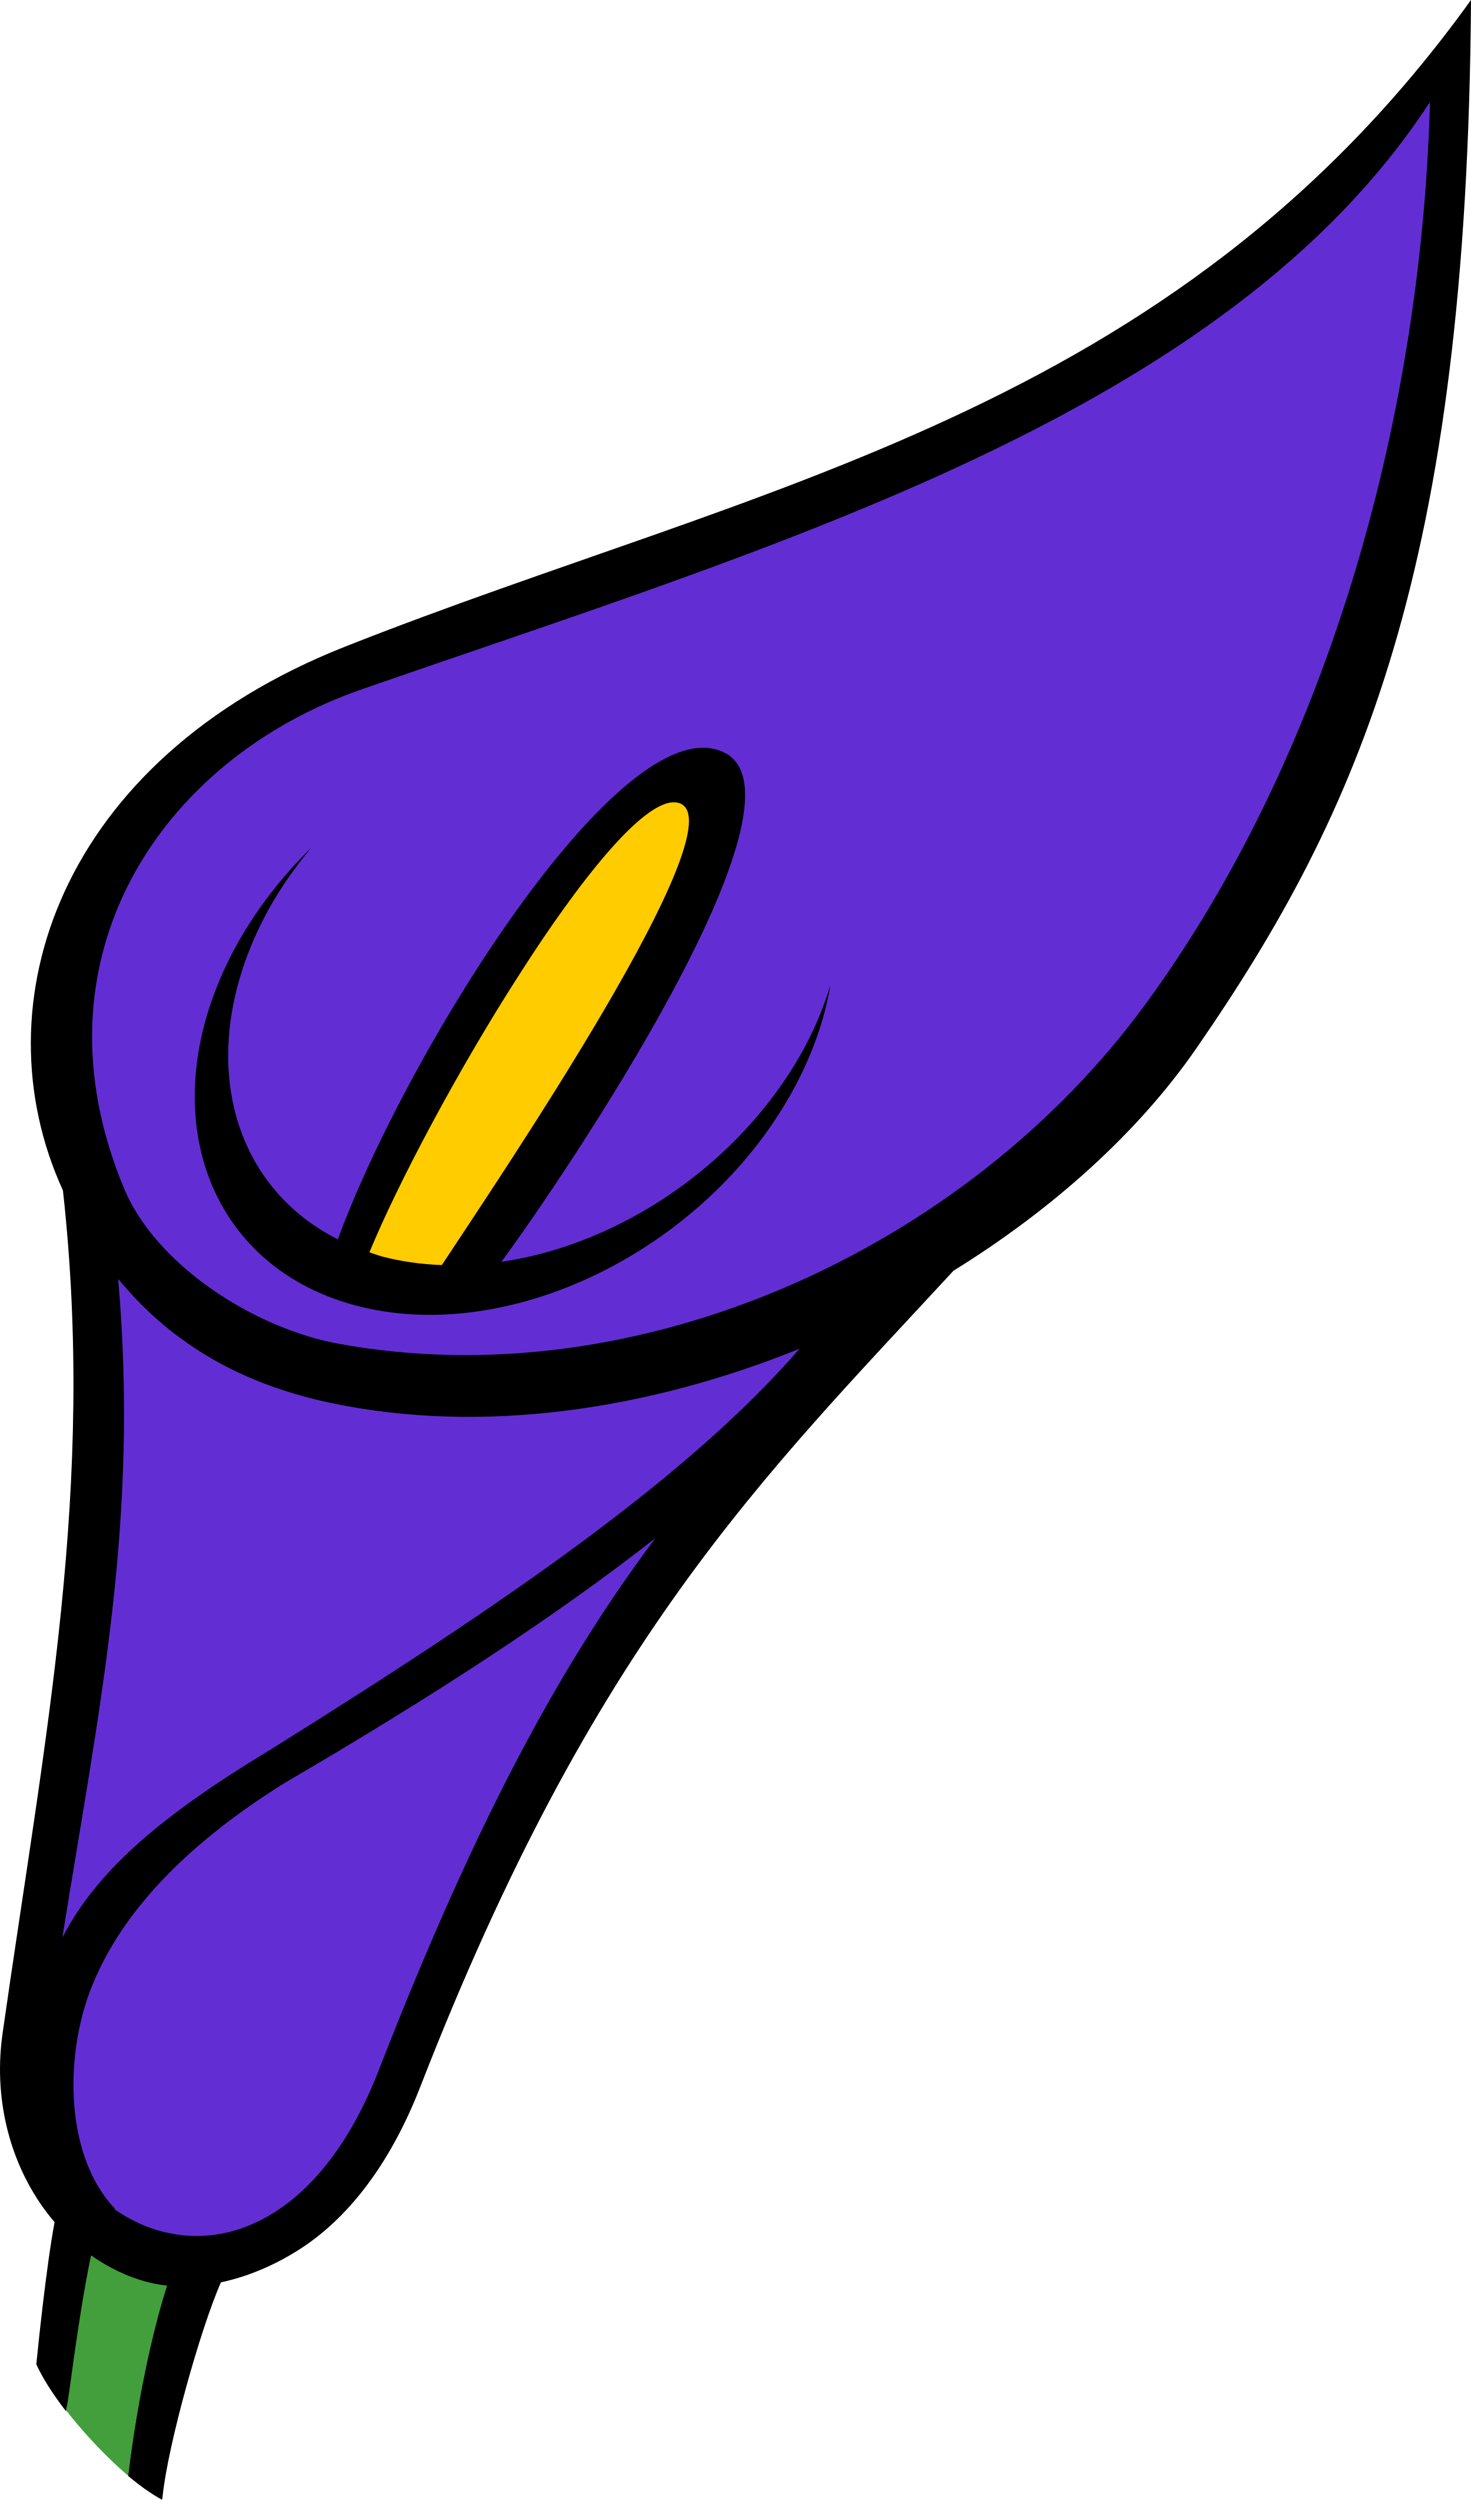
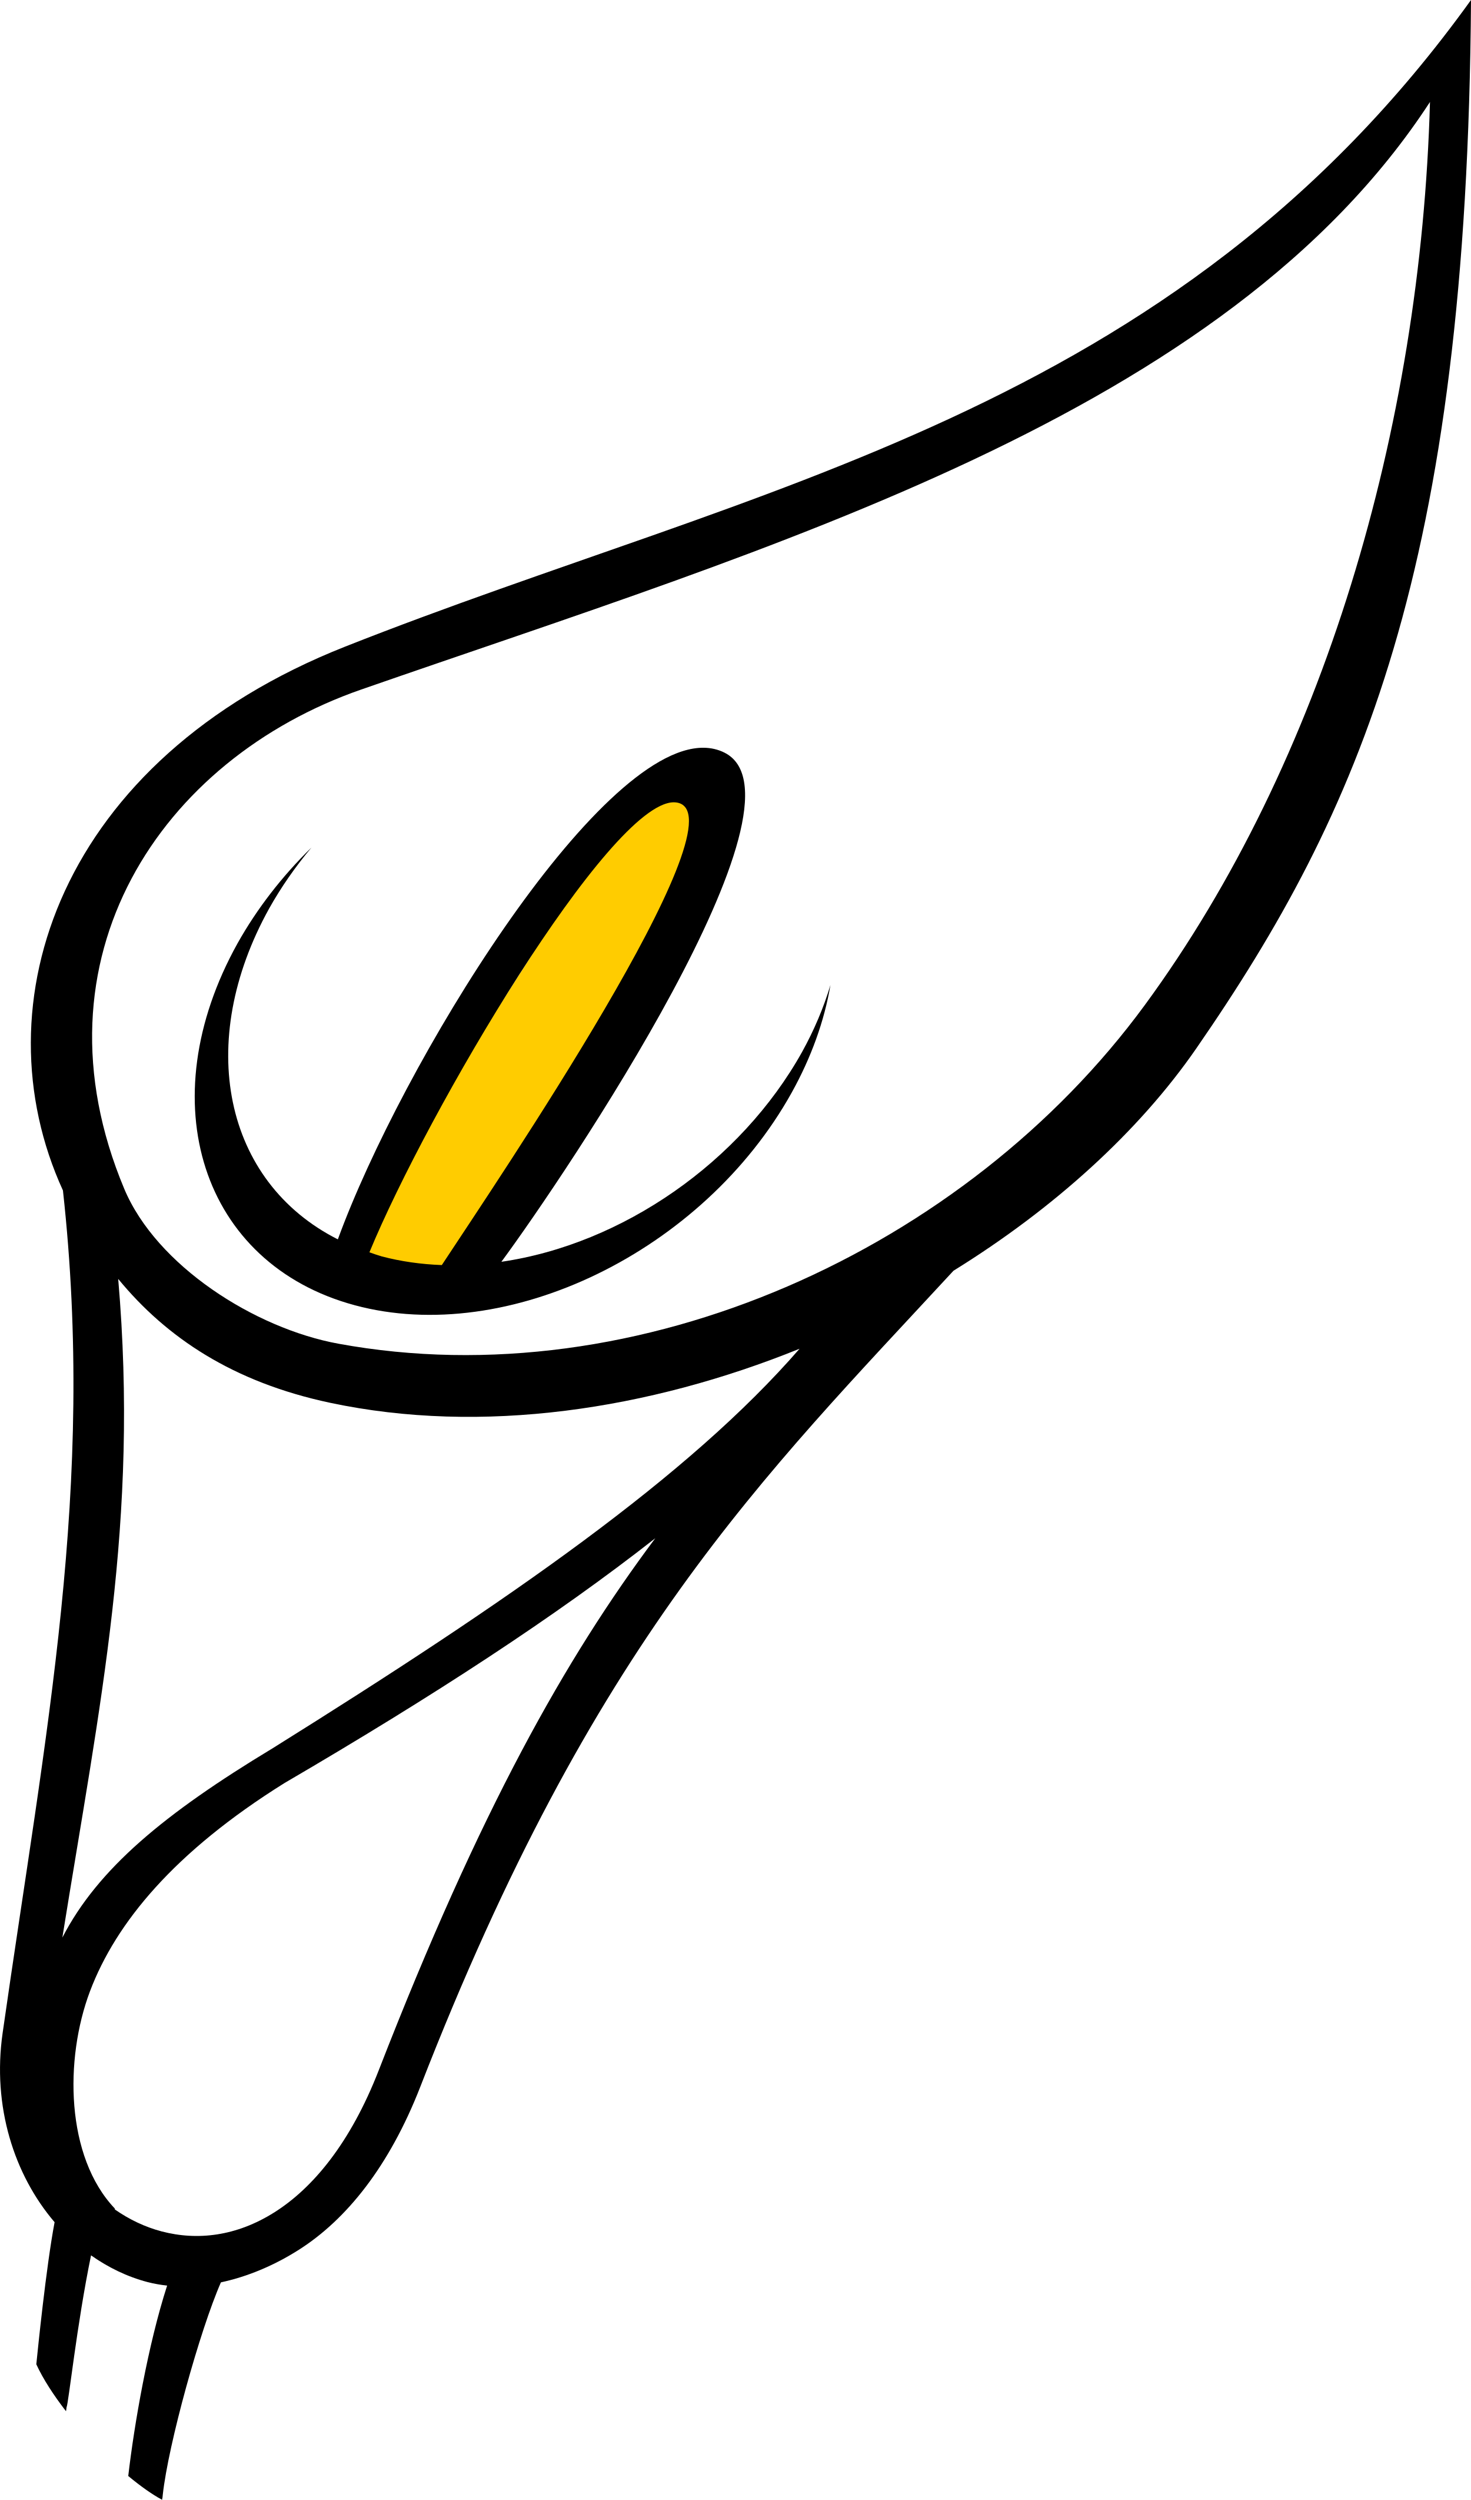
<svg xmlns="http://www.w3.org/2000/svg" width="128" height="217.374" viewBox="0 0 128 217.374">
-   <path fill-rule="nonzero" fill="rgb(26.275%, 62.353%, 23.529%)" fill-opacity="1" d="M 6.875 192.617 L 3.781 206.793 C 5.941 210.309 9.699 214.34 12.66 216.477 L 18.258 196.145 Z M 6.875 192.617 " />
-   <path fill-rule="nonzero" fill="rgb(38.431%, 18.039%, 82.745%)" fill-opacity="1" d="M 126.223 5.805 L 107.059 24.387 L 87.895 36.871 L 61.473 47.617 L 26.34 59.812 L 10.367 71.426 L 5.43 87.105 L 8.043 103.945 L 17.777 114.449 L 17.363 114.309 L 7.703 103.941 L 7.703 137.402 L 1.34 173.457 L 4.875 189.48 L 14.773 197.02 L 27.262 191.836 L 37.16 174.871 L 49.883 147.062 L 80.047 110.07 L 74.57 112.109 L 83.828 108.012 L 98.348 93.203 L 112.574 68.812 L 123.316 34.258 Z M 25.59 117.051 L 32.516 118.328 L 28.676 118.082 Z M 60.75 117.262 L 54.125 119.73 L 42.133 118.953 Z M 60.75 117.262 " />
  <path fill-rule="nonzero" fill="rgb(100%, 80%, 0%)" fill-opacity="1" d="M 29.879 108.648 L 48.75 79.184 L 56.41 69.379 L 60.785 68.52 L 62.211 72.082 L 56.793 86.465 L 40.141 111.957 Z M 29.879 108.648 " />
  <path fill-rule="nonzero" fill="rgb(0%, 0%, 0%)" fill-opacity="1" d="M 128 0 C 101.969 36.188 65.855 42.07 30.02 56.234 C 5.191 66.043 -1.961 87.293 5.477 103.52 C 8.316 129.281 3.977 150.535 0.227 176.797 C -0.684 183.172 1.227 189.117 4.75 193.238 C 4.008 197.168 3.285 204.359 3.16 205.594 C 3.75 206.879 4.668 208.285 5.742 209.676 C 5.762 209.57 5.781 209.457 5.789 209.34 C 5.957 209.051 6.68 202.129 7.922 196.121 C 9.418 197.176 11.066 197.977 12.824 198.441 C 13.387 198.586 13.961 198.688 14.543 198.75 C 12.883 203.883 11.676 210.844 11.16 215.309 C 12.215 216.184 13.227 216.906 14.102 217.375 C 14.133 217.238 14.156 217.094 14.164 216.938 C 14.641 212.559 17.406 202.602 19.223 198.469 C 21.52 197.98 23.832 197.012 25.969 195.66 C 30.148 193.016 33.883 188.371 36.582 181.438 C 51.695 142.617 66.277 128.551 82.969 110.5 C 91.68 105.113 99.094 98.41 104.105 91.156 C 118.301 70.613 127.676 49.484 128 0 Z M 124.43 8.867 C 123.648 37.258 115.172 66.191 99.617 87.398 C 84.062 108.605 55.594 121.641 29.434 116.844 C 22.152 115.508 13.613 110.055 10.812 103.379 C 2.395 83.305 14.039 66.004 31.418 59.965 C 67.328 47.48 106.668 36.129 124.43 8.867 Z M 61.215 65.023 C 51.879 64.957 34.949 92.574 29.398 107.773 C 19.473 102.758 16.957 90.629 23.43 78.984 C 24.461 77.148 25.695 75.375 27.102 73.699 C 24.523 76.219 22.352 79.035 20.676 82.02 C 12.992 95.816 17.555 109.91 30.867 113.5 C 44.176 117.09 61.199 108.816 68.883 95.023 C 70.586 91.965 71.73 88.789 72.262 85.652 C 71.672 87.621 70.844 89.578 69.789 91.484 C 64.461 101.027 54.191 108.184 43.629 109.723 C 49.23 102.125 71.223 69.508 63.027 65.441 C 62.465 65.164 61.859 65.027 61.215 65.023 Z M 58.602 69.766 C 58.785 69.766 58.965 69.789 59.125 69.844 C 64.316 71.648 43.48 102.363 38.445 110.008 C 36.629 109.941 34.883 109.691 33.23 109.258 C 32.863 109.148 32.5 109.027 32.145 108.898 C 37.234 96.574 52.988 69.879 58.602 69.766 Z M 10.285 111.211 C 14.5 116.34 20.305 120.195 28.707 121.98 C 41.949 124.793 56.465 122.586 69.574 117.285 C 59.945 128.363 44.422 139.105 23.703 152.039 C 14.316 157.703 8.516 162.496 5.426 168.488 C 8.703 148.074 12.102 132.301 10.285 111.211 Z M 57.02 133.762 C 49.211 144.203 41.793 157.328 32.957 180.027 C 30.484 186.379 27.215 190.27 23.891 192.371 C 20.566 194.473 17.168 194.852 14.066 194.039 C 12.625 193.66 11.254 193.008 10.004 192.137 C 9.992 192.102 9.992 192.074 9.98 192.039 C 5.715 187.543 5.594 179.066 7.836 173.141 C 10.082 167.219 15.145 161.047 24.766 155.043 C 37.707 147.488 48.371 140.543 57.02 133.762 Z M 57.02 133.762 " />
</svg>